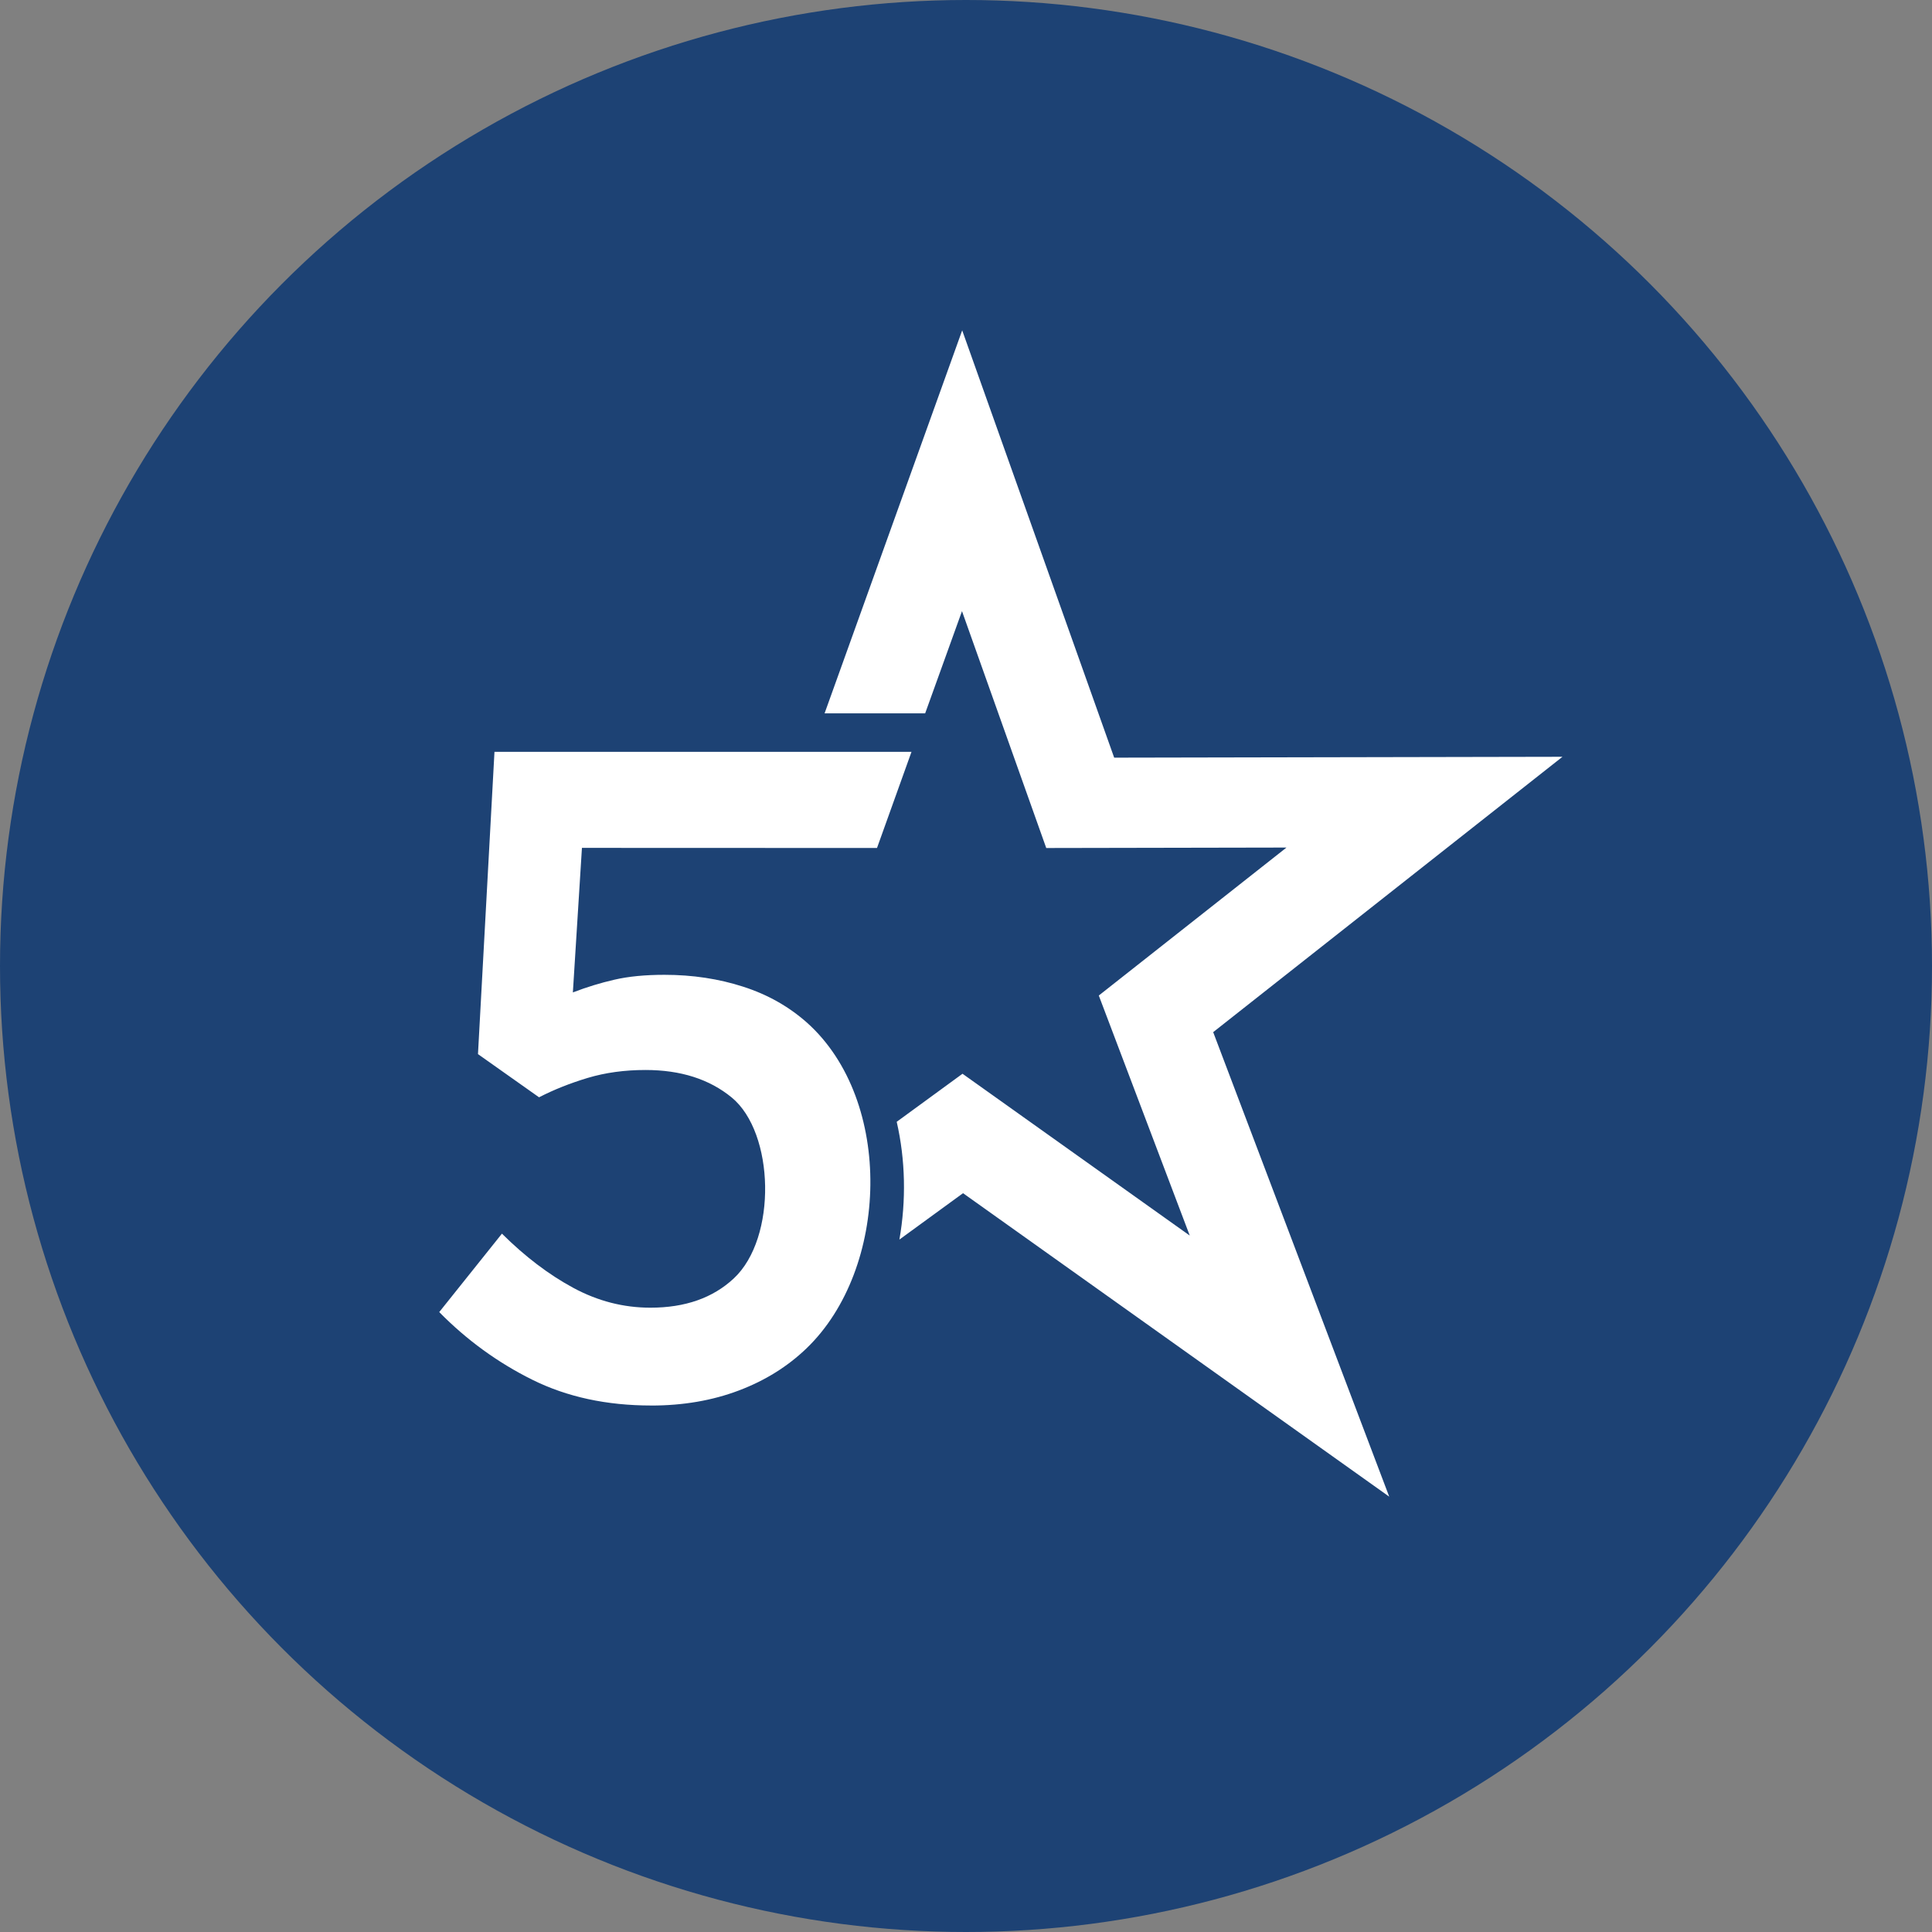
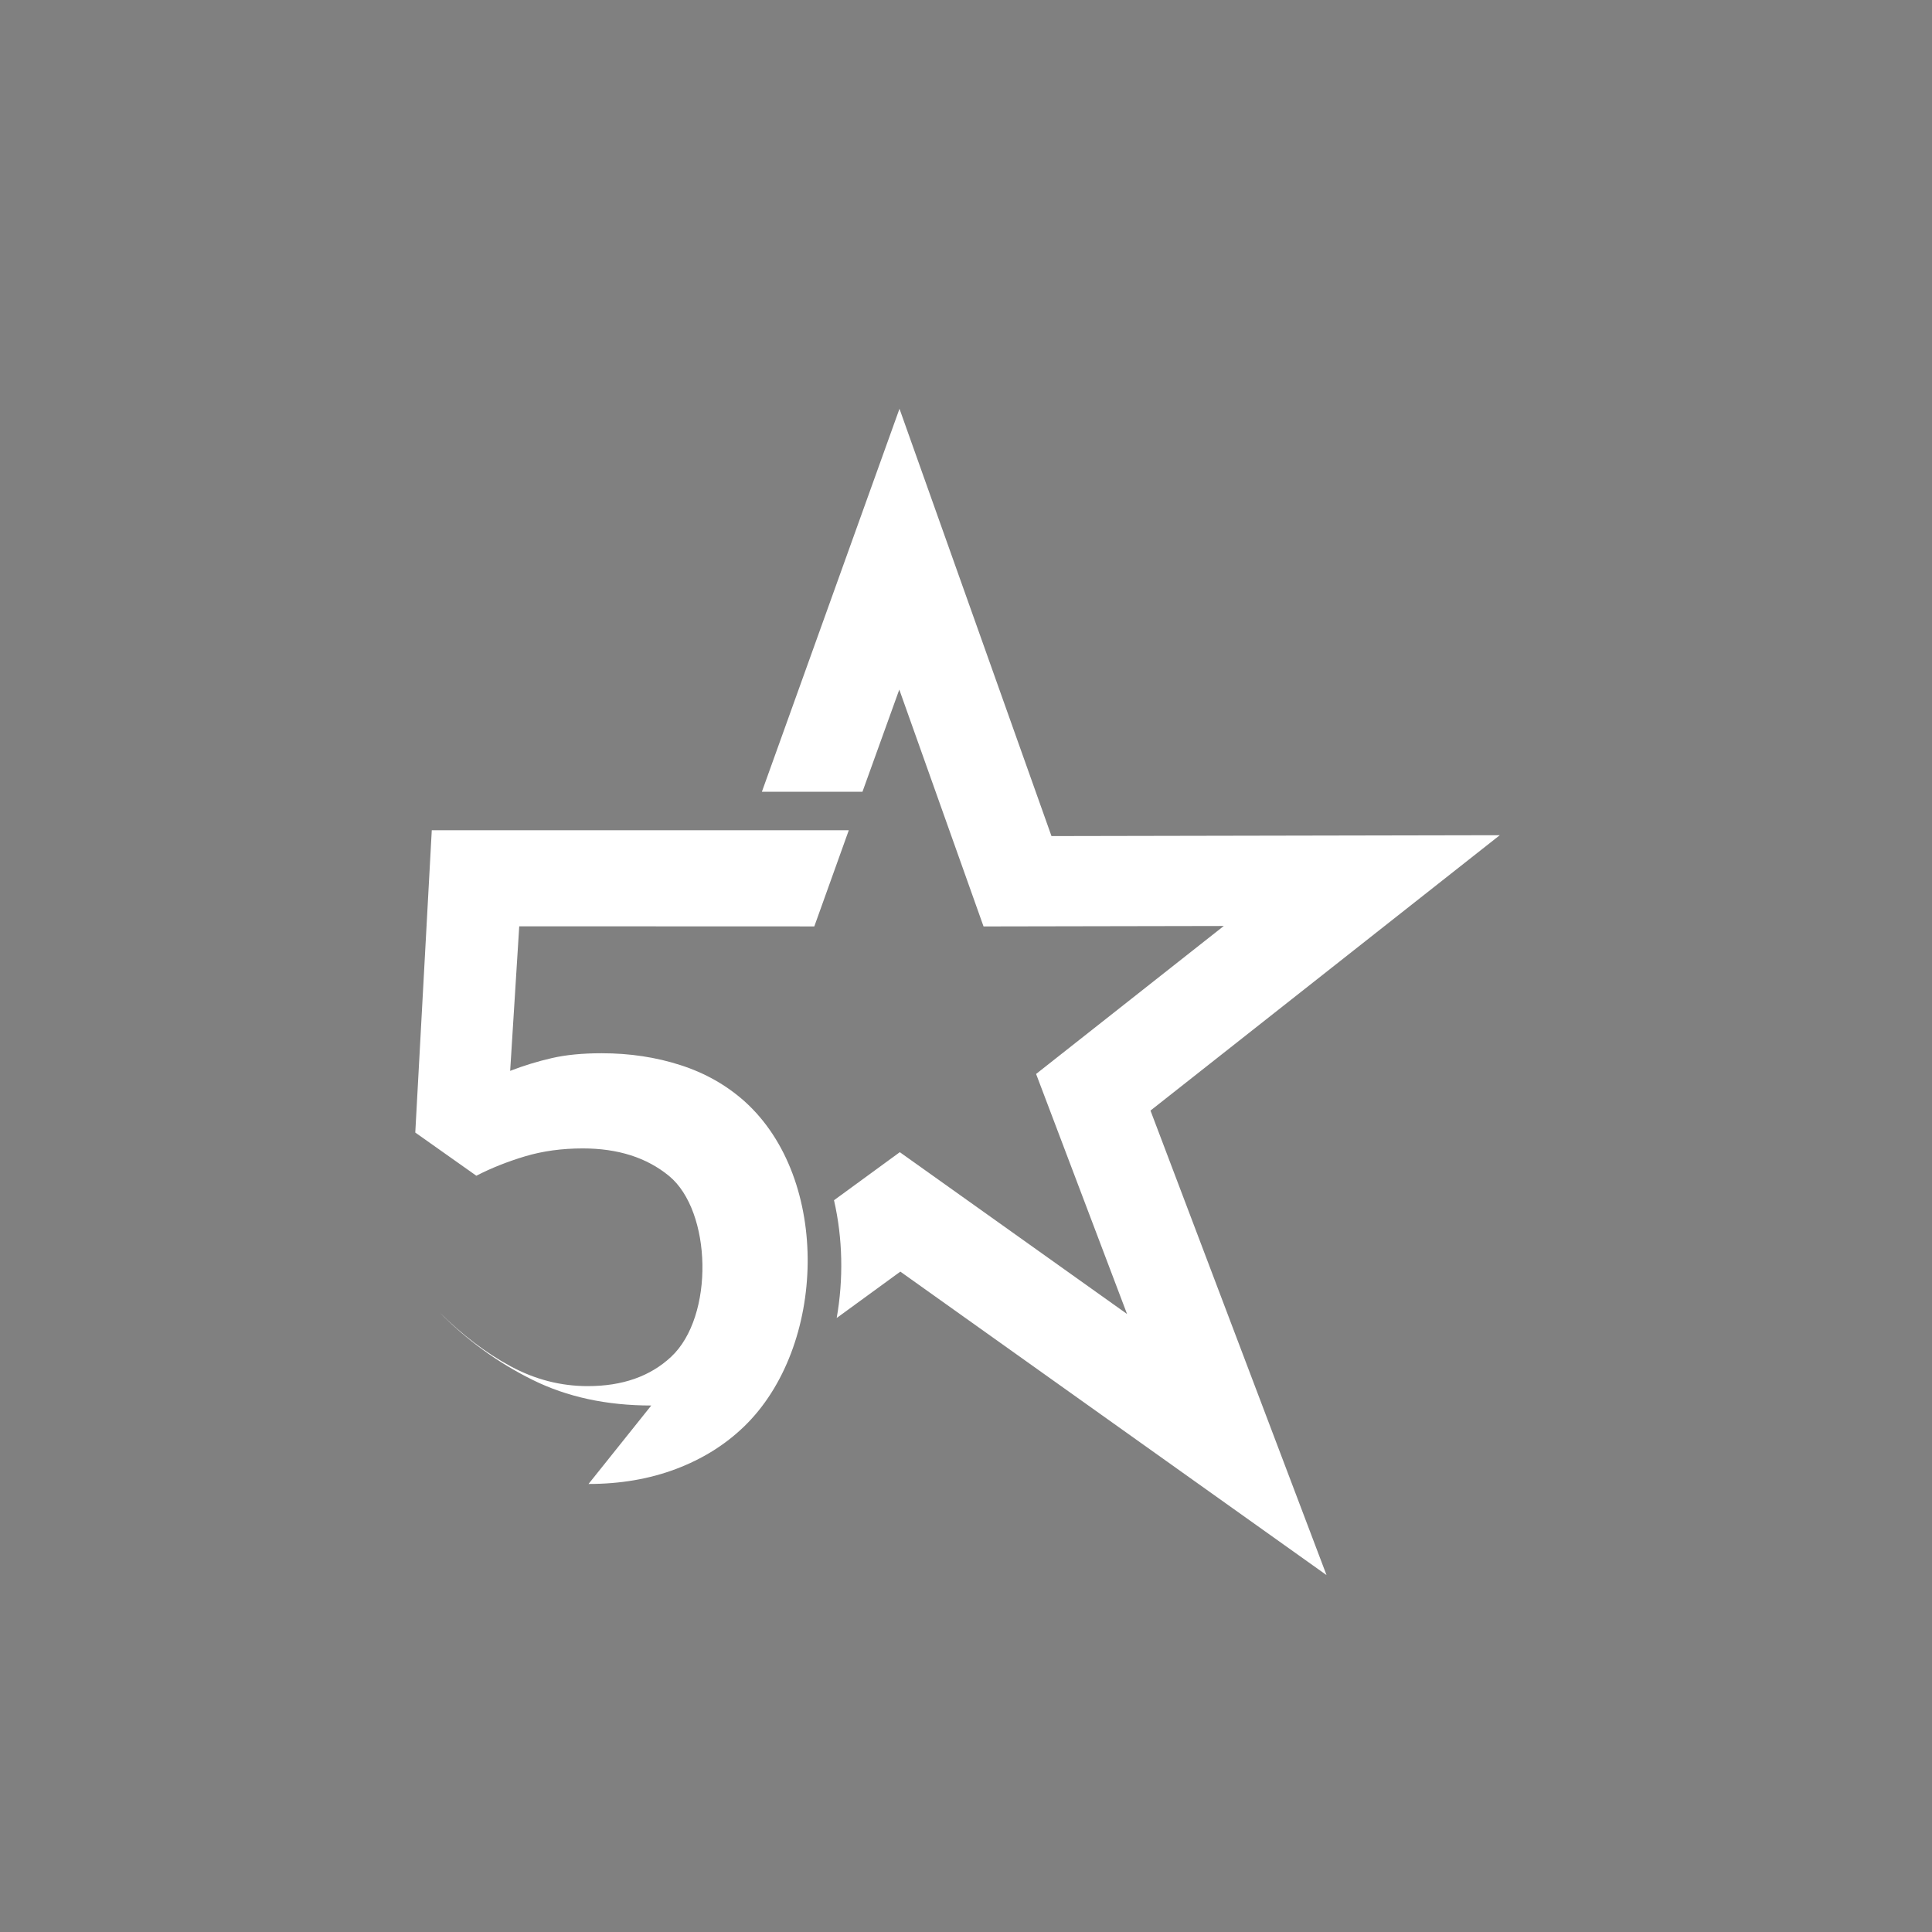
<svg xmlns="http://www.w3.org/2000/svg" id="Layer_2" data-name="Layer 2" viewBox="0 0 554 554">
  <rect x="0" y="0" width="554" height="554" fill="#808080" stroke="none" />
  <defs>
    <style>
      .cls-1 {
        fill: #fff;
        fill-rule: evenodd;
      }

      .cls-2 {
        fill: #1d4274;
      }
    </style>
  </defs>
  <g id="Layer_1-2" data-name="Layer 1">
-     <circle class="cls-2" cx="277" cy="277" r="277" />
-     <path class="cls-1" d="m186.75,403.03c-12.77,0-24.13-2.44-34.07-7.37-9.94-4.93-18.85-11.41-26.73-19.42l17.98-22.49c6.62,6.57,13.44,11.75,20.46,15.54,7.02,3.79,14.39,5.69,22.12,5.69,9.94,0,17.89-2.79,23.89-8.38,12.49-11.63,11.7-41.81-.59-51.9-6.4-5.25-14.63-7.88-24.72-7.88-5.99,0-11.51.76-16.56,2.27-5.05,1.52-9.7,3.37-13.96,5.56l-17.51-12.38,4.73-86.68h119.58l-9.89,27.57-84.61-.03-2.6,41.45c3.94-1.52,7.93-2.74,11.95-3.66,4.02-.93,8.79-1.39,14.31-1.39,8.04,0,15.58,1.14,22.59,3.41,7.06,2.27,13.13,5.73,18.34,10.36,24.85,22.3,23.51,70.51-.16,93.31-5.41,5.21-11.87,9.26-19.48,12.13-7.57,2.86-15.93,4.3-25.08,4.3m89.16-308.33l43.59,122.55,128.55-.25-100.16,78.96,50.48,133.2-122.21-87.02-18.25,13.3c1.97-11.17,1.74-22.84-.77-33.77l18.87-13.78,65.16,46.4-26.08-68.83,53.82-42.43-68.89.13-24.16-67.92-10.56,29.3h-28.84s39.46-109.83,39.46-109.83Z" />
+     <path class="cls-1" d="m186.75,403.03c-12.77,0-24.13-2.44-34.07-7.37-9.94-4.93-18.85-11.41-26.73-19.42c6.62,6.57,13.44,11.75,20.46,15.54,7.02,3.79,14.39,5.69,22.12,5.69,9.94,0,17.89-2.79,23.89-8.38,12.49-11.63,11.7-41.81-.59-51.9-6.4-5.25-14.63-7.88-24.72-7.88-5.99,0-11.51.76-16.56,2.27-5.05,1.52-9.7,3.37-13.96,5.56l-17.51-12.38,4.73-86.68h119.58l-9.89,27.57-84.61-.03-2.6,41.45c3.94-1.52,7.93-2.74,11.95-3.66,4.02-.93,8.79-1.39,14.31-1.39,8.04,0,15.58,1.14,22.59,3.41,7.06,2.27,13.13,5.73,18.34,10.36,24.85,22.3,23.51,70.51-.16,93.31-5.41,5.21-11.87,9.26-19.48,12.13-7.57,2.86-15.93,4.3-25.08,4.3m89.16-308.33l43.59,122.55,128.55-.25-100.16,78.96,50.48,133.2-122.21-87.02-18.25,13.3c1.97-11.17,1.74-22.84-.77-33.77l18.87-13.78,65.16,46.4-26.08-68.83,53.82-42.43-68.89.13-24.16-67.92-10.56,29.3h-28.84s39.46-109.83,39.46-109.83Z" />
  </g>
</svg>